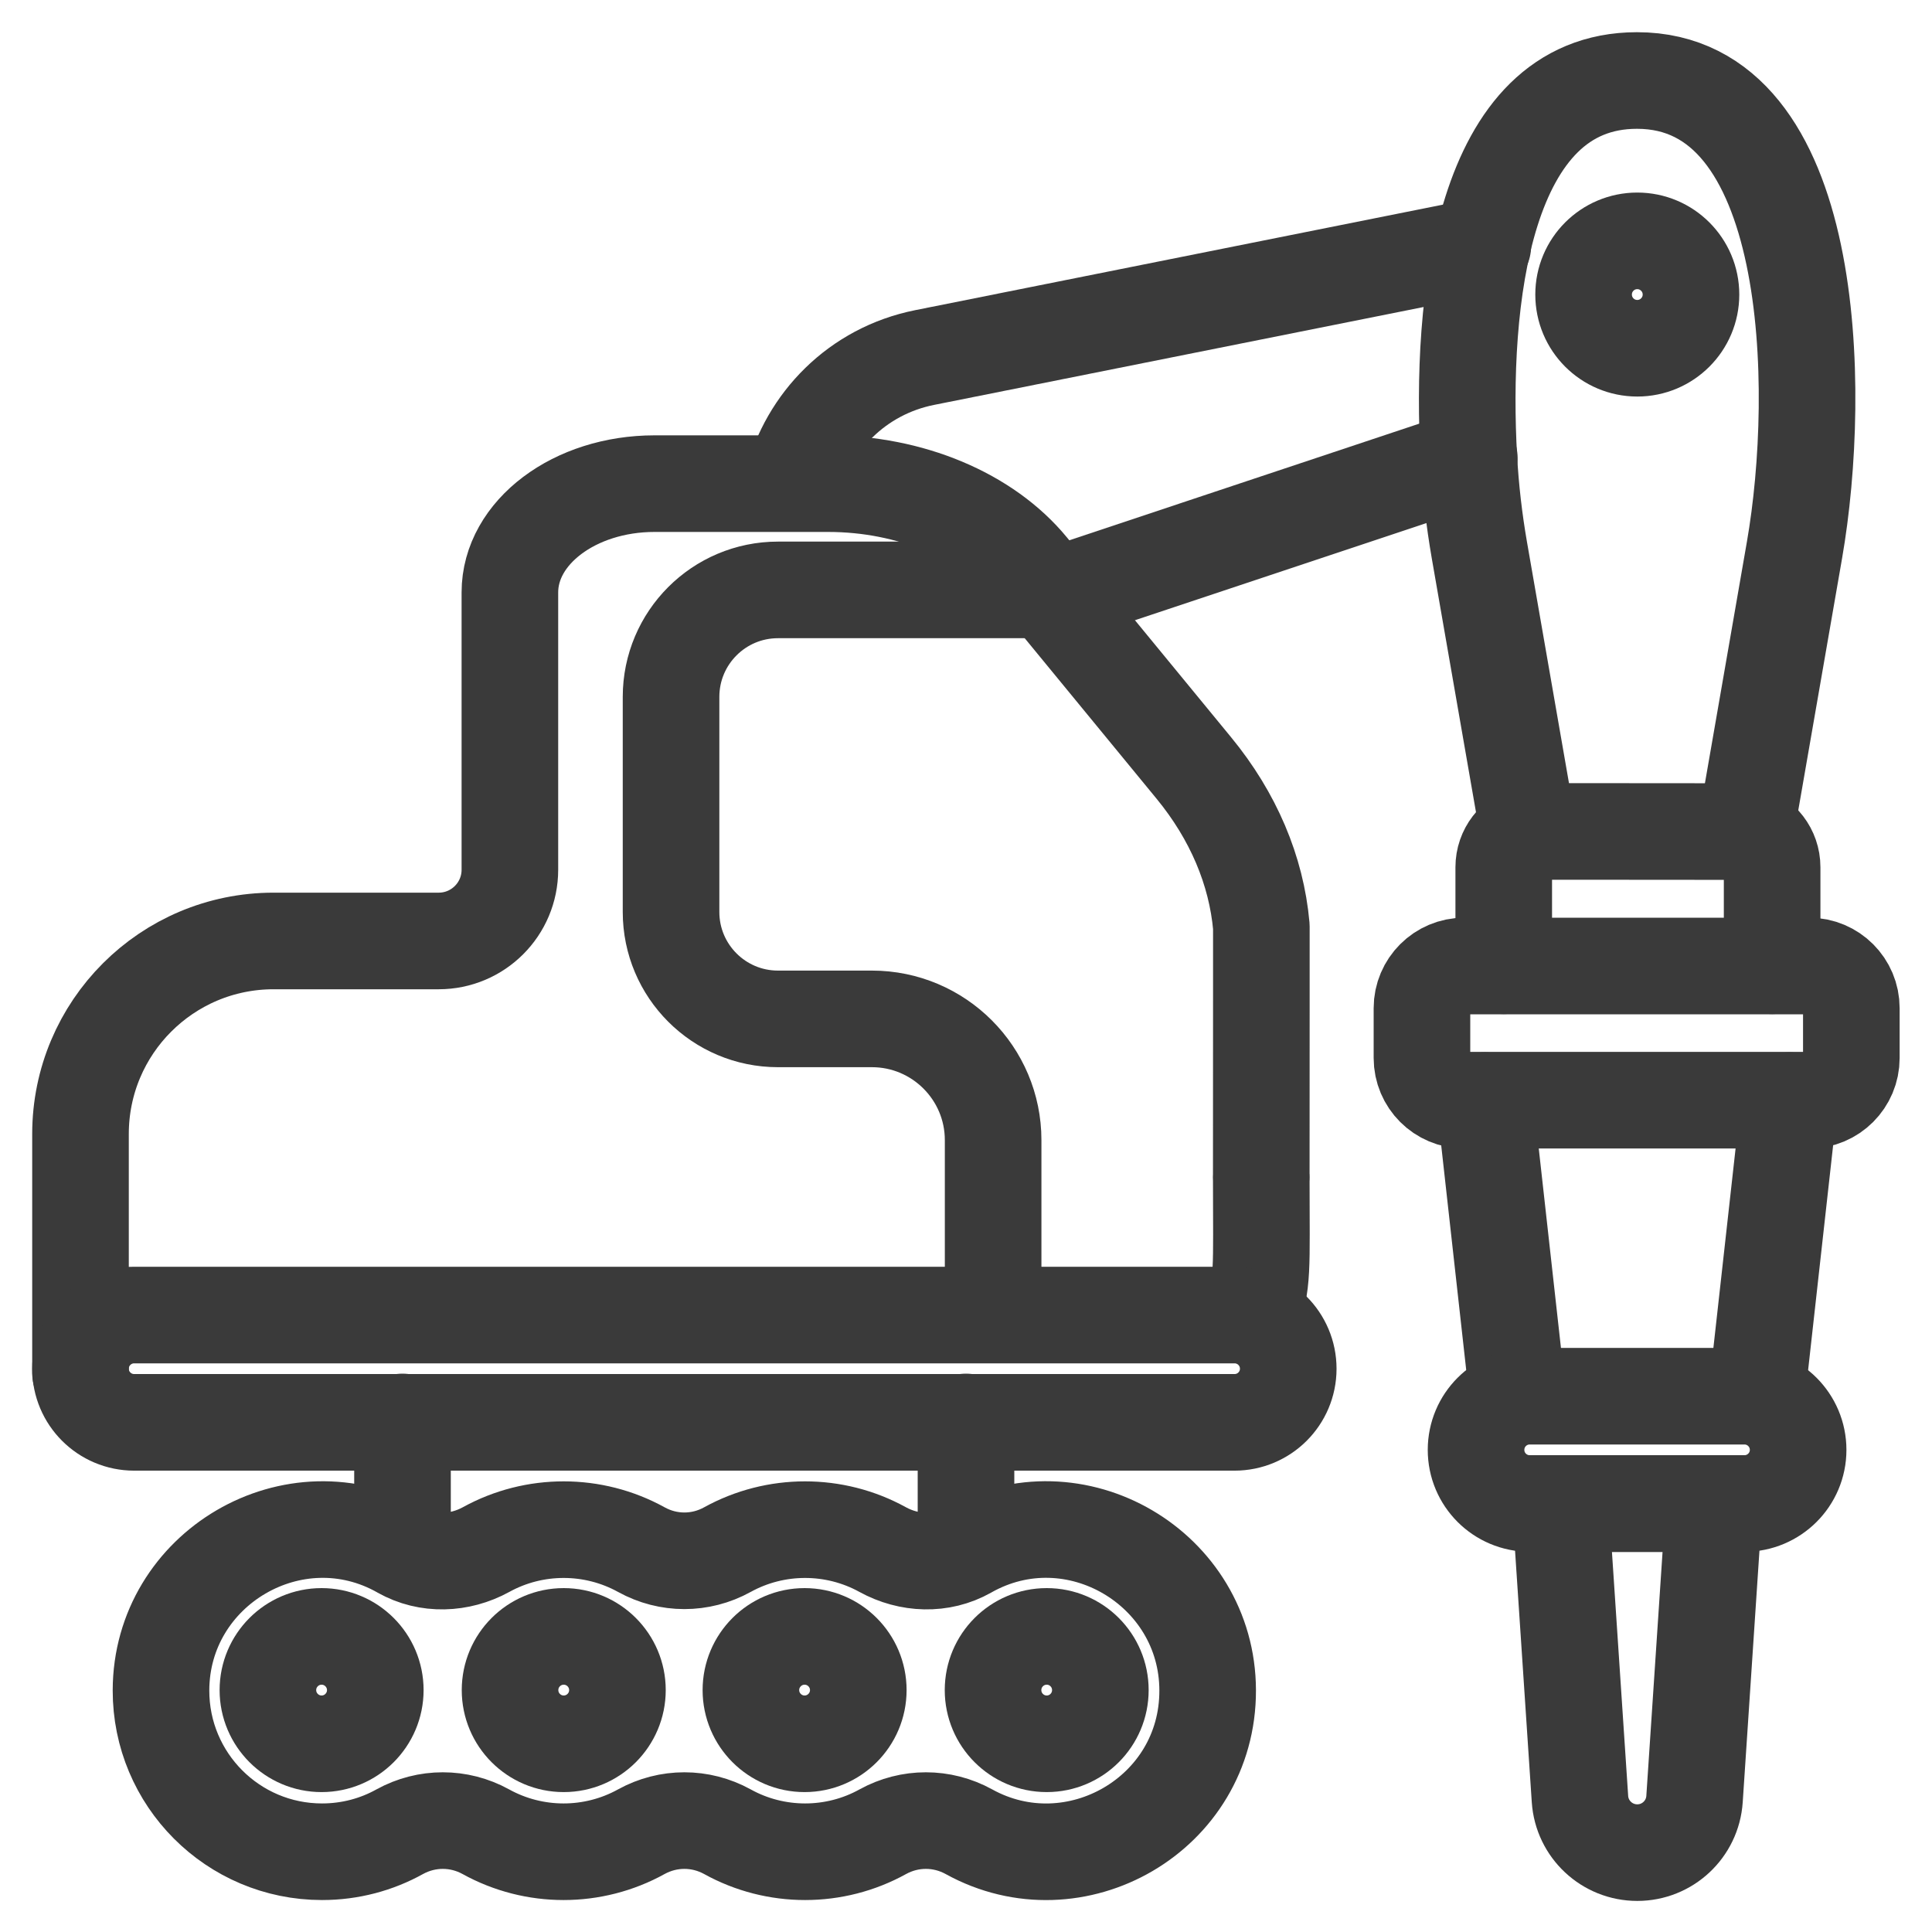
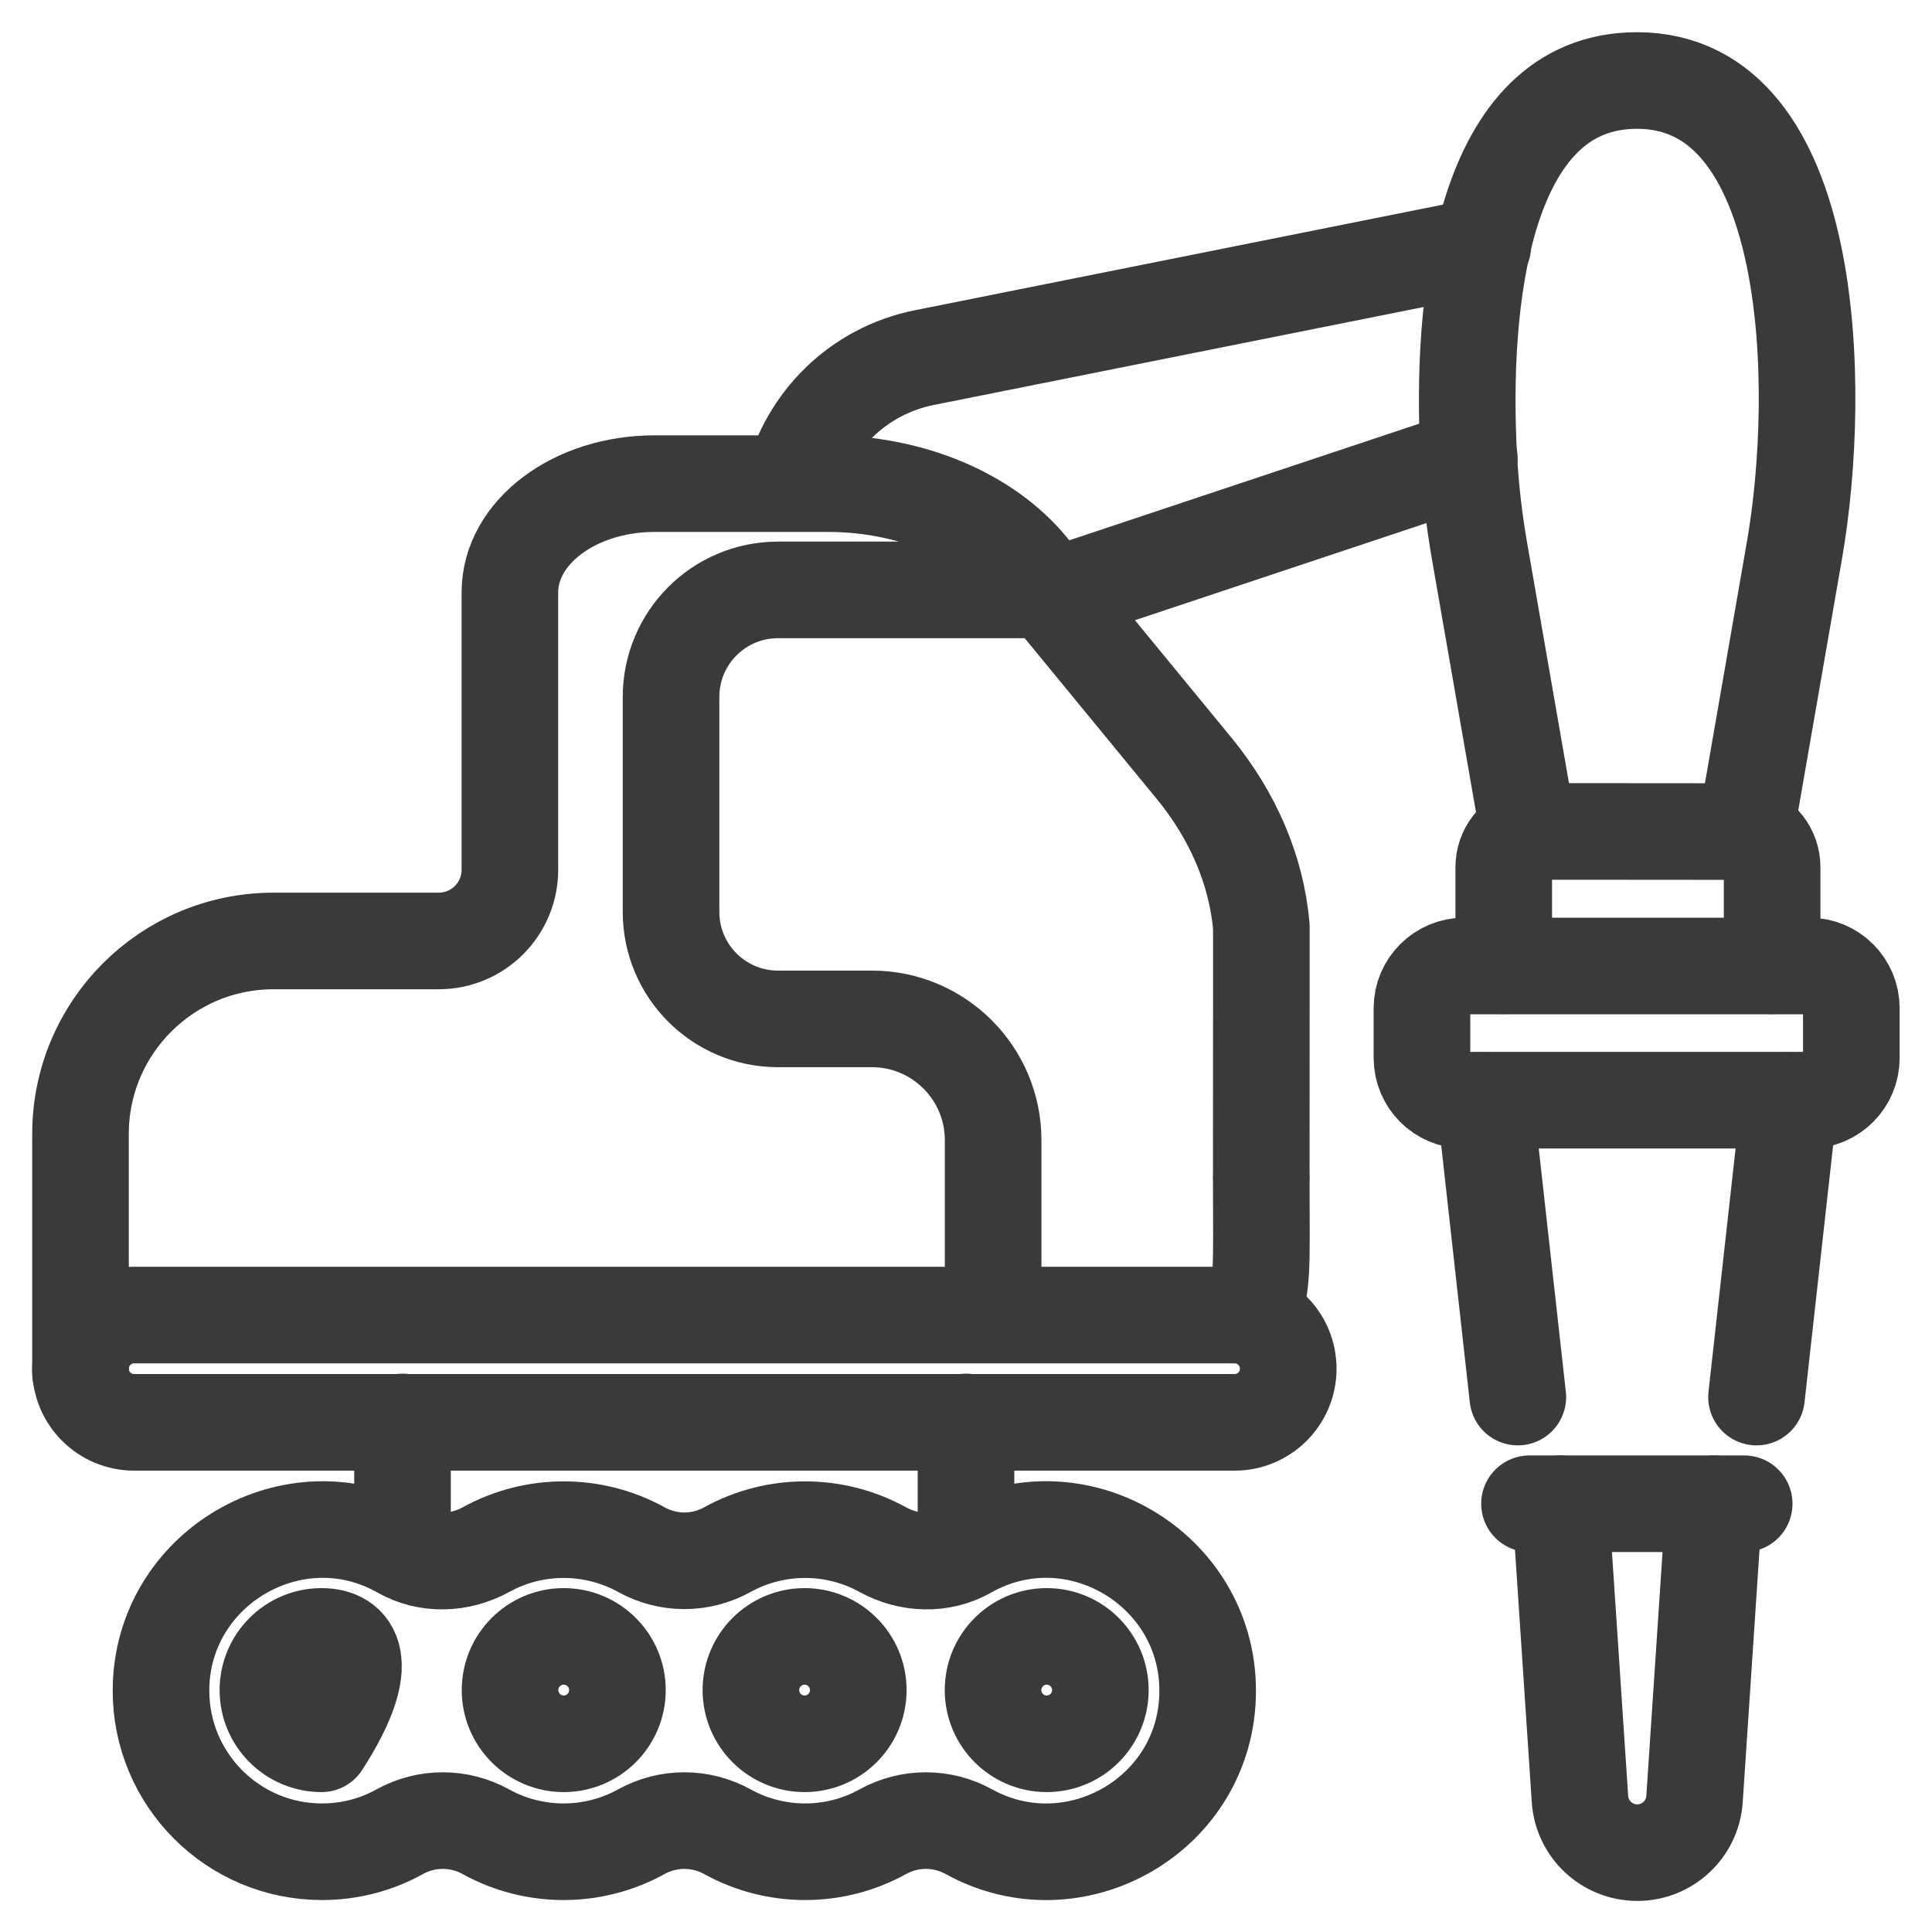
<svg xmlns="http://www.w3.org/2000/svg" width="24" height="24" viewBox="0 0 24 24" fill="none">
  <g clip-path="url(#clip0_21108_100353)">
    <path d="M21.294 18.68L21.05 22.349C21.025 22.723 20.714 23.014 20.339 23.014C19.963 23.014 19.652 22.723 19.627 22.349L19.383 18.68" stroke="#3A3A3A" stroke-width="1.2" stroke-miterlimit="10" stroke-linecap="round" stroke-linejoin="round" />
    <path d="M21.667 18.68H19" stroke="#3A3A3A" stroke-width="1.2" stroke-miterlimit="10" stroke-linecap="round" stroke-linejoin="round" />
    <path d="M18.855 17.355L18.445 13.672" stroke="#3A3A3A" stroke-width="1.2" stroke-miterlimit="10" stroke-linecap="round" stroke-linejoin="round" />
    <path d="M22.23 13.672L21.82 17.355" stroke="#3A3A3A" stroke-width="1.2" stroke-miterlimit="10" stroke-linecap="round" stroke-linejoin="round" />
    <path d="M18.42 3.055L11.673 4.404L11.488 4.441C10.646 4.609 10.038 5.243 9.844 6.004" stroke="#3A3A3A" stroke-width="1.2" stroke-miterlimit="10" stroke-linecap="round" stroke-linejoin="round" />
    <path d="M18.252 5.688L13.094 7.407" stroke="#3A3A3A" stroke-width="1.2" stroke-miterlimit="10" stroke-linecap="round" stroke-linejoin="round" />
    <path d="M5 19.265V17.664" stroke="#3A3A3A" stroke-width="1.2" stroke-miterlimit="10" stroke-linecap="round" stroke-linejoin="round" />
    <path d="M12 19.265V17.664" stroke="#3A3A3A" stroke-width="1.2" stroke-miterlimit="10" stroke-linecap="round" stroke-linejoin="round" />
    <path d="M12.018 19.261C11.692 19.446 11.293 19.43 10.964 19.249C10.365 18.919 9.634 18.92 9.036 19.25C8.702 19.435 8.301 19.435 7.967 19.25C7.369 18.92 6.638 18.919 6.039 19.249C5.71 19.43 5.311 19.446 4.985 19.261C3.656 18.508 2.003 19.48 2 20.998C1.998 22.105 2.894 23.003 4 23.003C4.351 23.003 4.68 22.913 4.966 22.754C5.3 22.57 5.701 22.57 6.035 22.754C6.635 23.086 7.367 23.086 7.967 22.754C8.301 22.57 8.702 22.57 9.036 22.754C9.635 23.086 10.368 23.086 10.967 22.754C11.301 22.57 11.702 22.57 12.036 22.754C13.351 23.481 15.006 22.536 15.002 20.998C14.999 19.483 13.35 18.506 12.018 19.261Z" stroke="#3A3A3A" stroke-width="1.2" stroke-miterlimit="10" stroke-linecap="round" stroke-linejoin="round" />
-     <path d="M3.995 21.662C4.363 21.662 4.662 21.363 4.662 20.995C4.662 20.627 4.363 20.328 3.995 20.328C3.627 20.328 3.328 20.627 3.328 20.995C3.328 21.363 3.627 21.662 3.995 21.662Z" stroke="#3A3A3A" stroke-width="1.2" stroke-miterlimit="10" stroke-linecap="round" stroke-linejoin="round" />
+     <path d="M3.995 21.662C4.662 20.627 4.363 20.328 3.995 20.328C3.627 20.328 3.328 20.627 3.328 20.995C3.328 21.363 3.627 21.662 3.995 21.662Z" stroke="#3A3A3A" stroke-width="1.2" stroke-miterlimit="10" stroke-linecap="round" stroke-linejoin="round" />
    <path d="M7.003 21.662C7.371 21.662 7.67 21.363 7.67 20.995C7.67 20.627 7.371 20.328 7.003 20.328C6.634 20.328 6.336 20.627 6.336 20.995C6.336 21.363 6.634 21.662 7.003 21.662Z" stroke="#3A3A3A" stroke-width="1.2" stroke-miterlimit="10" stroke-linecap="round" stroke-linejoin="round" />
    <path d="M9.995 21.662C10.363 21.662 10.662 21.363 10.662 20.995C10.662 20.627 10.363 20.328 9.995 20.328C9.627 20.328 9.328 20.627 9.328 20.995C9.328 21.363 9.627 21.662 9.995 21.662Z" stroke="#3A3A3A" stroke-width="1.2" stroke-miterlimit="10" stroke-linecap="round" stroke-linejoin="round" />
    <path d="M13.003 21.662C13.371 21.662 13.669 21.363 13.669 20.995C13.669 20.627 13.371 20.328 13.003 20.328C12.634 20.328 12.336 20.627 12.336 20.995C12.336 21.363 12.634 21.662 13.003 21.662Z" stroke="#3A3A3A" stroke-width="1.2" stroke-miterlimit="10" stroke-linecap="round" stroke-linejoin="round" />
    <path d="M15.668 14.595L15.669 12.419V11.51C15.607 10.813 15.32 10.136 14.83 9.54L12.792 7.059C12.255 6.405 11.307 6.008 10.287 6.008H8.13C7.138 6.008 6.334 6.613 6.334 7.359V10.804C6.334 11.293 5.938 11.689 5.449 11.689H3.398C2.073 11.689 1 12.763 1 14.087V17.057" stroke="#3A3A3A" stroke-width="1.2" stroke-miterlimit="10" stroke-linecap="round" stroke-linejoin="round" />
    <path d="M15.539 16.362C15.696 15.951 15.668 15.764 15.668 14.656" stroke="#3A3A3A" stroke-width="1.2" stroke-miterlimit="10" stroke-linecap="round" stroke-linejoin="round" />
    <path d="M12.337 16.33V14.163C12.337 13.332 11.662 12.657 10.831 12.657H9.664C8.931 12.657 8.336 12.062 8.336 11.329V8.657C8.336 7.923 8.931 7.328 9.664 7.328H13.025" stroke="#3A3A3A" stroke-width="1.2" stroke-miterlimit="10" stroke-linecap="round" stroke-linejoin="round" />
    <path d="M5.982 16.336H15.336C15.704 16.336 16.003 16.634 16.003 17.003C16.003 17.371 15.704 17.669 15.336 17.669H1.667C1.299 17.669 1 17.371 1 17.003C1 16.634 1.299 16.336 1.667 16.336H5.982Z" stroke="#3A3A3A" stroke-width="1.2" stroke-miterlimit="10" stroke-linecap="round" stroke-linejoin="round" />
    <path d="M21.68 10.352L22.292 6.832C22.641 4.826 22.568 1 20.335 1C18.408 1 18.138 3.764 18.247 5.697C18.268 6.077 18.312 6.456 18.377 6.832L18.99 10.352" stroke="#3A3A3A" stroke-width="1.2" stroke-miterlimit="10" stroke-linecap="round" stroke-linejoin="round" />
-     <path d="M20.339 4.326C20.707 4.326 21.006 4.027 21.006 3.659C21.006 3.291 20.707 2.992 20.339 2.992C19.97 2.992 19.672 3.291 19.672 3.659C19.672 4.027 19.97 4.326 20.339 4.326Z" stroke="#3A3A3A" stroke-width="1.2" stroke-miterlimit="10" stroke-linecap="round" stroke-linejoin="round" />
    <path d="M22.014 11.997V10.773C22.014 10.57 21.878 10.399 21.692 10.347H21.691C21.653 10.335 21.612 10.33 21.571 10.33C19.003 10.33 19.092 10.32 19.002 10.347H19.002C18.816 10.399 18.68 10.57 18.68 10.773V11.997" stroke="#3A3A3A" stroke-width="1.2" stroke-miterlimit="10" stroke-linecap="round" stroke-linejoin="round" />
    <path d="M22.474 13.667H18.189C17.899 13.667 17.664 13.432 17.664 13.143V12.524C17.664 12.235 17.899 12 18.189 12H22.474C22.764 12 22.998 12.235 22.998 12.524V13.143C22.998 13.432 22.764 13.667 22.474 13.667Z" stroke="#3A3A3A" stroke-width="1.2" stroke-miterlimit="10" stroke-linecap="round" stroke-linejoin="round" />
-     <path d="M21.67 18.677H19.003C18.634 18.677 18.336 18.379 18.336 18.011C18.336 17.642 18.634 17.344 19.003 17.344H21.67C22.038 17.344 22.337 17.642 22.337 18.011C22.337 18.379 22.038 18.677 21.67 18.677Z" stroke="#3A3A3A" stroke-width="1.2" stroke-miterlimit="10" stroke-linecap="round" stroke-linejoin="round" />
  </g>
  <defs>
    <clipPath id="clip0_21108_100353">
      <rect width="24" height="24" fill="white" />
    </clipPath>
  </defs>
</svg>